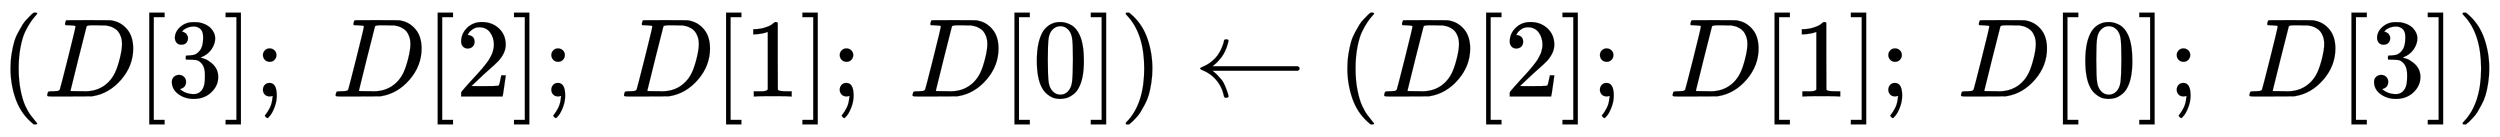
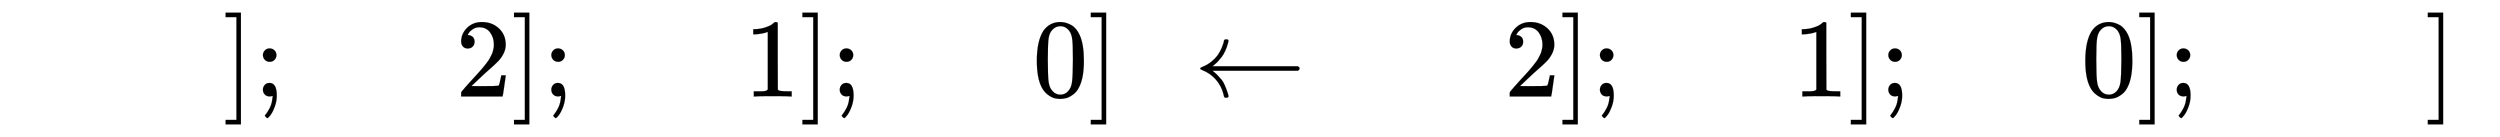
<svg xmlns="http://www.w3.org/2000/svg" xmlns:xlink="http://www.w3.org/1999/xlink" width="51.963ex" height="2.843ex" style="vertical-align: -0.838ex;" viewBox="0 -863.1 22373.1 1223.9" role="img" focusable="false" aria-labelledby="MathJax-SVG-1-Title">
  <title id="MathJax-SVG-1-Title">{\displaystyle (D[3];~D[2];~D[1];~D[0])\leftarrow (D[2];~D[1];~D[0];~D[3])}</title>
  <defs aria-hidden="true">
-     <path stroke-width="1" id="E1-MJMAIN-28" d="M94 250Q94 319 104 381T127 488T164 576T202 643T244 695T277 729T302 750H315H319Q333 750 333 741Q333 738 316 720T275 667T226 581T184 443T167 250T184 58T225 -81T274 -167T316 -220T333 -241Q333 -250 318 -250H315H302L274 -226Q180 -141 137 -14T94 250Z" />
-     <path stroke-width="1" id="E1-MJMATHI-44" d="M287 628Q287 635 230 637Q207 637 200 638T193 647Q193 655 197 667T204 682Q206 683 403 683Q570 682 590 682T630 676Q702 659 752 597T803 431Q803 275 696 151T444 3L430 1L236 0H125H72Q48 0 41 2T33 11Q33 13 36 25Q40 41 44 43T67 46Q94 46 127 49Q141 52 146 61Q149 65 218 339T287 628ZM703 469Q703 507 692 537T666 584T629 613T590 629T555 636Q553 636 541 636T512 636T479 637H436Q392 637 386 627Q384 623 313 339T242 52Q242 48 253 48T330 47Q335 47 349 47T373 46Q499 46 581 128Q617 164 640 212T683 339T703 469Z" />
-     <path stroke-width="1" id="E1-MJMAIN-5B" d="M118 -250V750H255V710H158V-210H255V-250H118Z" />
-     <path stroke-width="1" id="E1-MJMAIN-33" d="M127 463Q100 463 85 480T69 524Q69 579 117 622T233 665Q268 665 277 664Q351 652 390 611T430 522Q430 470 396 421T302 350L299 348Q299 347 308 345T337 336T375 315Q457 262 457 175Q457 96 395 37T238 -22Q158 -22 100 21T42 130Q42 158 60 175T105 193Q133 193 151 175T169 130Q169 119 166 110T159 94T148 82T136 74T126 70T118 67L114 66Q165 21 238 21Q293 21 321 74Q338 107 338 175V195Q338 290 274 322Q259 328 213 329L171 330L168 332Q166 335 166 348Q166 366 174 366Q202 366 232 371Q266 376 294 413T322 525V533Q322 590 287 612Q265 626 240 626Q208 626 181 615T143 592T132 580H135Q138 579 143 578T153 573T165 566T175 555T183 540T186 520Q186 498 172 481T127 463Z" />
    <path stroke-width="1" id="E1-MJMAIN-5D" d="M22 710V750H159V-250H22V-210H119V710H22Z" />
    <path stroke-width="1" id="E1-MJMAIN-3B" d="M78 370Q78 394 95 412T138 430Q162 430 180 414T199 371Q199 346 182 328T139 310T96 327T78 370ZM78 60Q78 85 94 103T137 121Q202 121 202 8Q202 -44 183 -94T144 -169T118 -194Q115 -194 106 -186T95 -174Q94 -171 107 -155T137 -107T160 -38Q161 -32 162 -22T165 -4T165 4Q165 5 161 4T142 0Q110 0 94 18T78 60Z" />
    <path stroke-width="1" id="E1-MJMAIN-32" d="M109 429Q82 429 66 447T50 491Q50 562 103 614T235 666Q326 666 387 610T449 465Q449 422 429 383T381 315T301 241Q265 210 201 149L142 93L218 92Q375 92 385 97Q392 99 409 186V189H449V186Q448 183 436 95T421 3V0H50V19V31Q50 38 56 46T86 81Q115 113 136 137Q145 147 170 174T204 211T233 244T261 278T284 308T305 340T320 369T333 401T340 431T343 464Q343 527 309 573T212 619Q179 619 154 602T119 569T109 550Q109 549 114 549Q132 549 151 535T170 489Q170 464 154 447T109 429Z" />
    <path stroke-width="1" id="E1-MJMAIN-31" d="M213 578L200 573Q186 568 160 563T102 556H83V602H102Q149 604 189 617T245 641T273 663Q275 666 285 666Q294 666 302 660V361L303 61Q310 54 315 52T339 48T401 46H427V0H416Q395 3 257 3Q121 3 100 0H88V46H114Q136 46 152 46T177 47T193 50T201 52T207 57T213 61V578Z" />
    <path stroke-width="1" id="E1-MJMAIN-30" d="M96 585Q152 666 249 666Q297 666 345 640T423 548Q460 465 460 320Q460 165 417 83Q397 41 362 16T301 -15T250 -22Q224 -22 198 -16T137 16T82 83Q39 165 39 320Q39 494 96 585ZM321 597Q291 629 250 629Q208 629 178 597Q153 571 145 525T137 333Q137 175 145 125T181 46Q209 16 250 16Q290 16 318 46Q347 76 354 130T362 333Q362 478 354 524T321 597Z" />
-     <path stroke-width="1" id="E1-MJMAIN-29" d="M60 749L64 750Q69 750 74 750H86L114 726Q208 641 251 514T294 250Q294 182 284 119T261 12T224 -76T186 -143T145 -194T113 -227T90 -246Q87 -249 86 -250H74Q66 -250 63 -250T58 -247T55 -238Q56 -237 66 -225Q221 -64 221 250T66 725Q56 737 55 738Q55 746 60 749Z" />
    <path stroke-width="1" id="E1-MJMAIN-2190" d="M944 261T944 250T929 230H165Q167 228 182 216T211 189T244 152T277 96T303 25Q308 7 308 0Q308 -11 288 -11Q281 -11 278 -11T272 -7T267 2T263 21Q245 94 195 151T73 236Q58 242 55 247Q55 254 59 257T73 264Q121 283 158 314T215 375T247 434T264 480L267 497Q269 503 270 505T275 509T288 511Q308 511 308 500Q308 493 303 475Q293 438 278 406T246 352T215 315T185 287T165 270H929Q944 261 944 250Z" />
  </defs>
  <g stroke="currentColor" fill="currentColor" stroke-width="0" transform="matrix(1 0 0 -1 0 0)" aria-hidden="true">
    <use xlink:href="#E1-MJMAIN-28" x="0" y="0" />
    <use xlink:href="#E1-MJMATHI-44" x="389" y="0" />
    <use xlink:href="#E1-MJMAIN-5B" x="1218" y="0" />
    <use xlink:href="#E1-MJMAIN-33" x="1496" y="0" />
    <use xlink:href="#E1-MJMAIN-5D" x="1997" y="0" />
    <use xlink:href="#E1-MJMAIN-3B" x="2275" y="0" />
    <use xlink:href="#E1-MJMATHI-44" x="2970" y="0" />
    <use xlink:href="#E1-MJMAIN-5B" x="3799" y="0" />
    <use xlink:href="#E1-MJMAIN-32" x="4077" y="0" />
    <use xlink:href="#E1-MJMAIN-5D" x="4578" y="0" />
    <use xlink:href="#E1-MJMAIN-3B" x="4856" y="0" />
    <use xlink:href="#E1-MJMATHI-44" x="5551" y="0" />
    <use xlink:href="#E1-MJMAIN-5B" x="6380" y="0" />
    <use xlink:href="#E1-MJMAIN-31" x="6658" y="0" />
    <use xlink:href="#E1-MJMAIN-5D" x="7159" y="0" />
    <use xlink:href="#E1-MJMAIN-3B" x="7437" y="0" />
    <use xlink:href="#E1-MJMATHI-44" x="8133" y="0" />
    <use xlink:href="#E1-MJMAIN-5B" x="8961" y="0" />
    <use xlink:href="#E1-MJMAIN-30" x="9240" y="0" />
    <use xlink:href="#E1-MJMAIN-5D" x="9740" y="0" />
    <use xlink:href="#E1-MJMAIN-29" x="10019" y="0" />
    <use xlink:href="#E1-MJMAIN-2190" x="10686" y="0" />
    <use xlink:href="#E1-MJMAIN-28" x="11964" y="0" />
    <use xlink:href="#E1-MJMATHI-44" x="12354" y="0" />
    <use xlink:href="#E1-MJMAIN-5B" x="13182" y="0" />
    <use xlink:href="#E1-MJMAIN-32" x="13461" y="0" />
    <use xlink:href="#E1-MJMAIN-5D" x="13961" y="0" />
    <use xlink:href="#E1-MJMAIN-3B" x="14240" y="0" />
    <use xlink:href="#E1-MJMATHI-44" x="14935" y="0" />
    <use xlink:href="#E1-MJMAIN-5B" x="15763" y="0" />
    <use xlink:href="#E1-MJMAIN-31" x="16042" y="0" />
    <use xlink:href="#E1-MJMAIN-5D" x="16542" y="0" />
    <use xlink:href="#E1-MJMAIN-3B" x="16821" y="0" />
    <use xlink:href="#E1-MJMATHI-44" x="17516" y="0" />
    <use xlink:href="#E1-MJMAIN-5B" x="18344" y="0" />
    <use xlink:href="#E1-MJMAIN-30" x="18623" y="0" />
    <use xlink:href="#E1-MJMAIN-5D" x="19123" y="0" />
    <use xlink:href="#E1-MJMAIN-3B" x="19402" y="0" />
    <use xlink:href="#E1-MJMATHI-44" x="20097" y="0" />
    <use xlink:href="#E1-MJMAIN-5B" x="20926" y="0" />
    <use xlink:href="#E1-MJMAIN-33" x="21204" y="0" />
    <use xlink:href="#E1-MJMAIN-5D" x="21705" y="0" />
    <use xlink:href="#E1-MJMAIN-29" x="21983" y="0" />
  </g>
</svg>